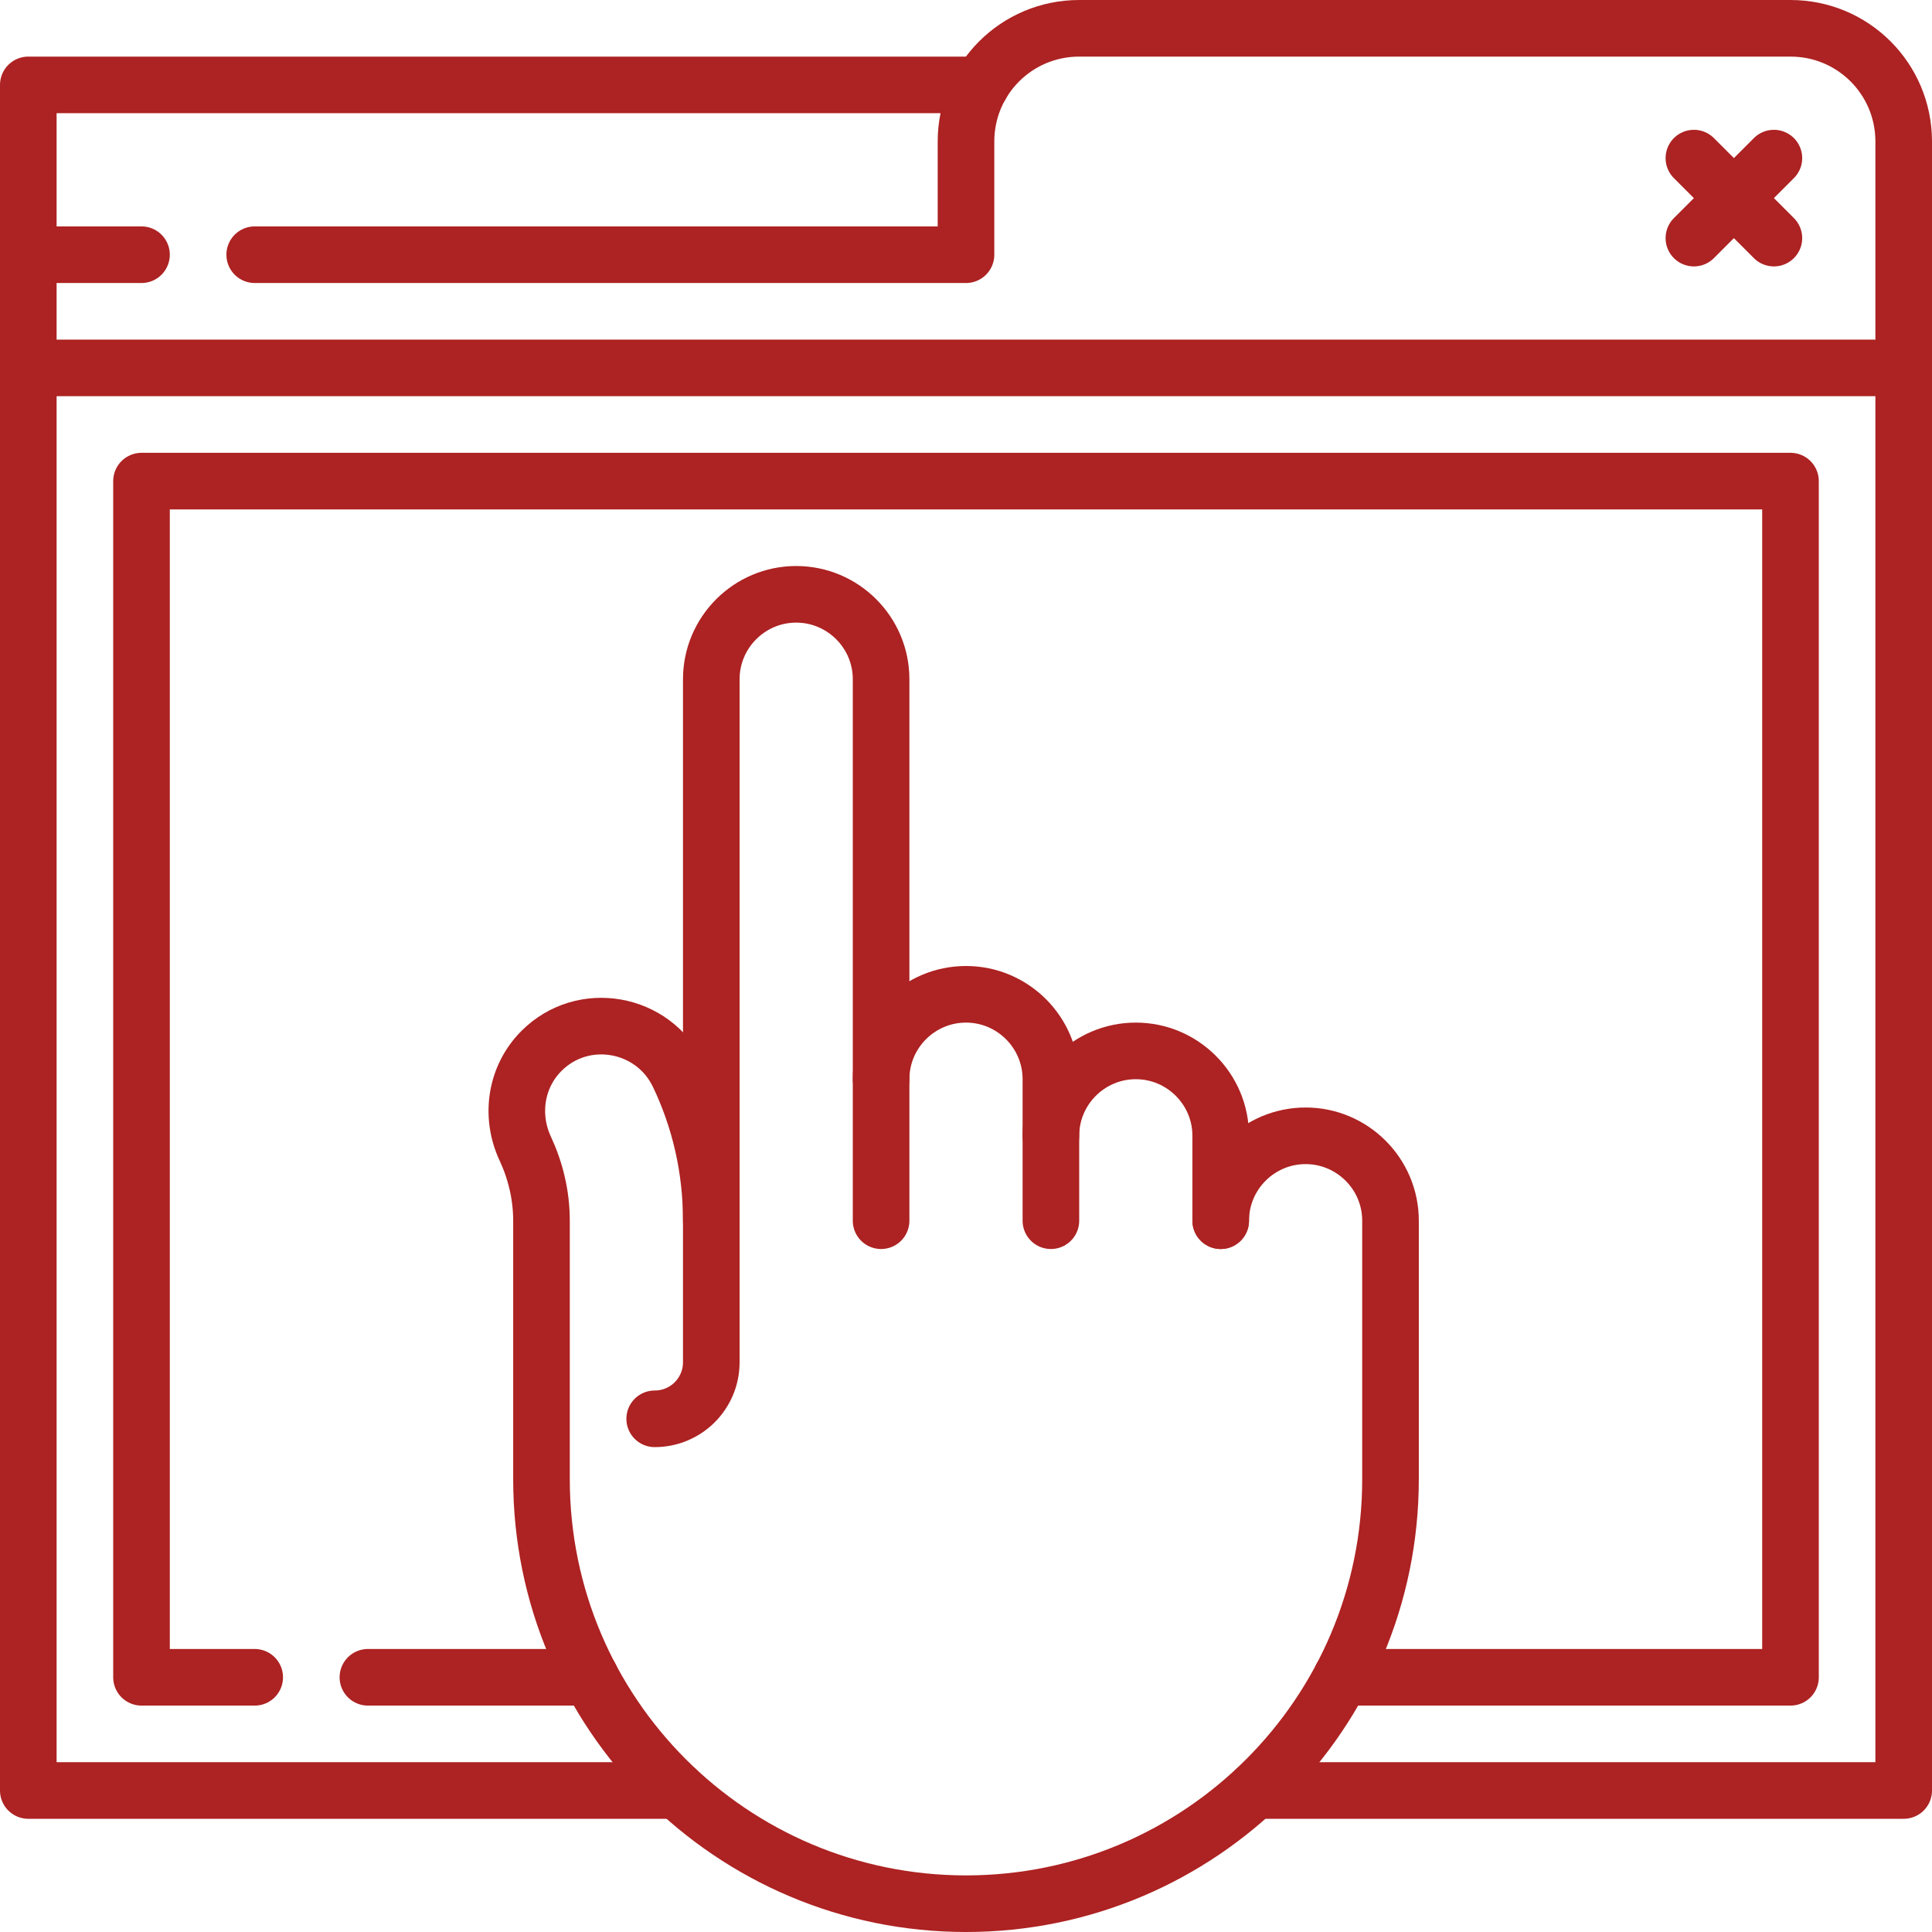
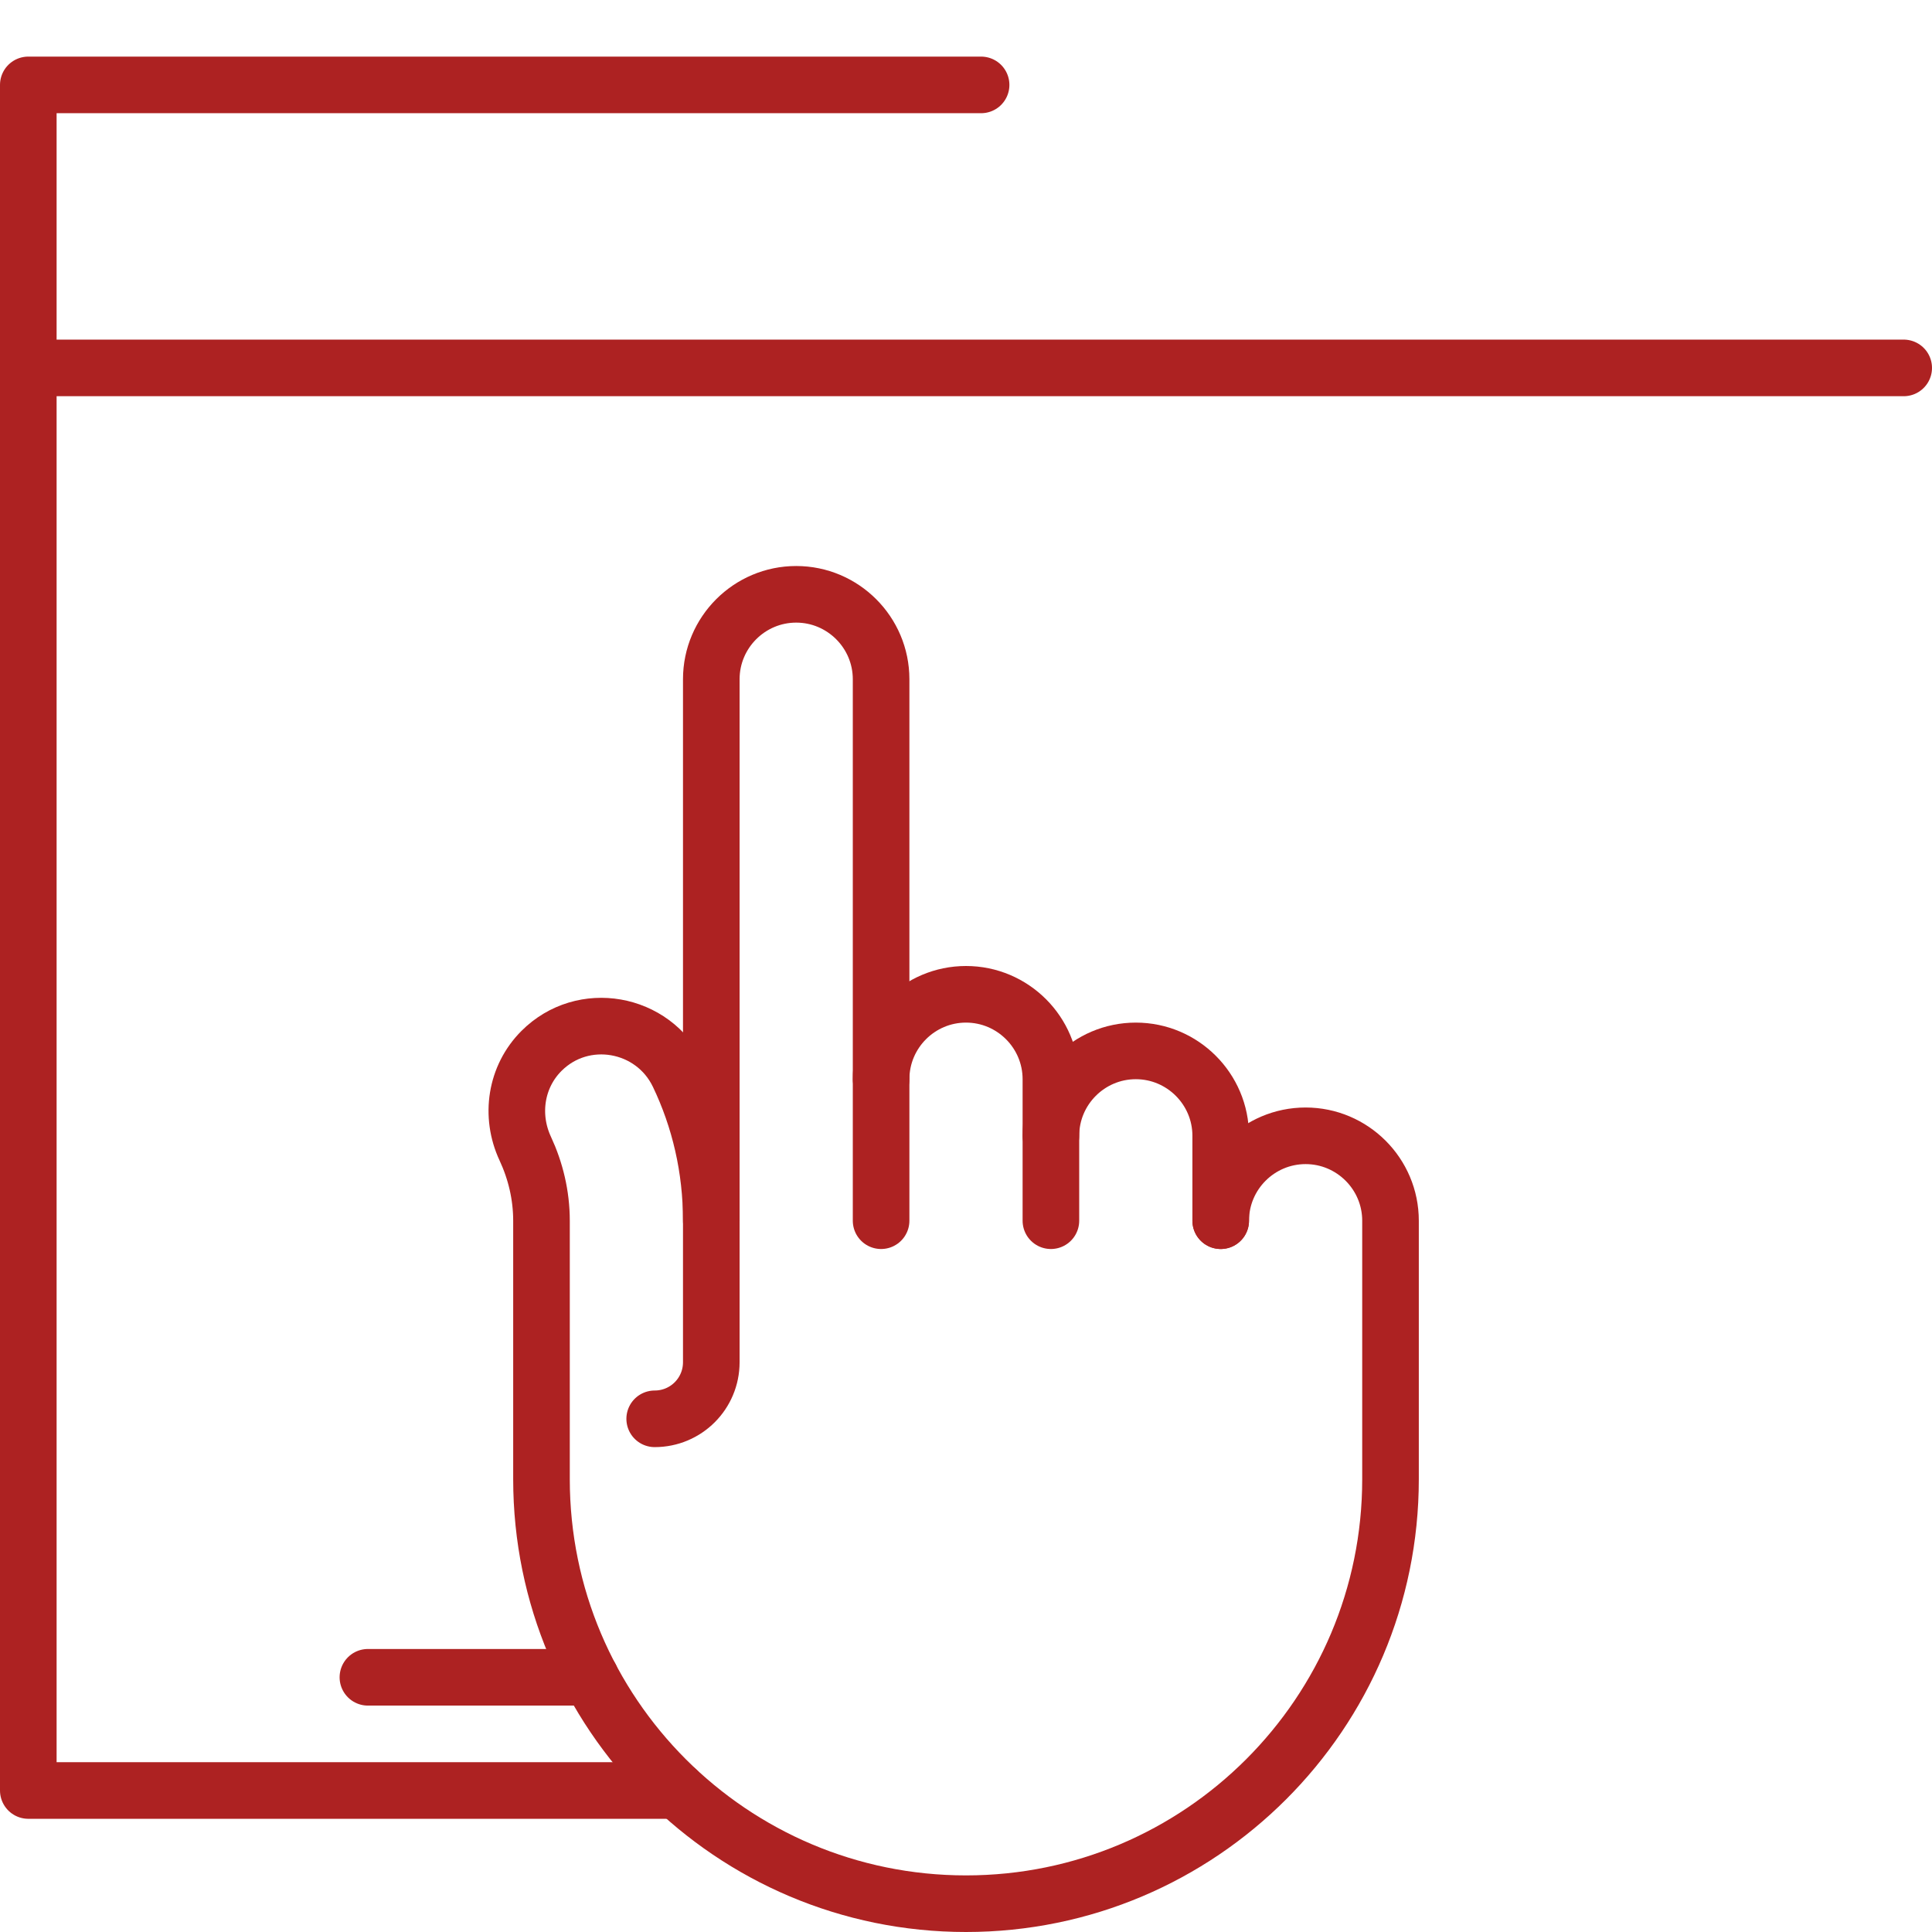
<svg xmlns="http://www.w3.org/2000/svg" id="Capa_1" x="0px" y="0px" viewBox="0 0 512 512" style="enable-background:new 0 0 512 512;" xml:space="preserve">
  <style type="text/css">	.st0{fill:none;stroke:#AD2222;stroke-width:15;stroke-linecap:round;stroke-linejoin:round;stroke-miterlimit:10;}</style>
  <g>
    <line class="st0" x1="504.5" y1="97.5" x2="7.5" y2="97.5" />
    <polyline class="st0" points="260,22.5 7.5,22.5 7.5,474.5 179.5,474.5  " />
-     <path class="st0" d="M332.5,474.5h172v-437c0-16.6-13.4-30-30-30H286c-16.6,0-30,13.4-30,30v30H67.5" />
-     <line class="st0" x1="7.5" y1="67.5" x2="37.5" y2="67.5" />
-     <line class="st0" x1="448.9" y1="63.1" x2="470.1" y2="41.9" />
-     <line class="st0" x1="448.9" y1="41.9" x2="470.1" y2="63.1" />
    <line class="st0" x1="97.5" y1="444.5" x2="156.5" y2="444.5" />
-     <polyline class="st0" points="355.5,444.5 474.5,444.5 474.5,127.5 37.5,127.5 37.5,444.5 67.5,444.5  " />
    <path class="st0" d="M188.5,323.5c0-13.9-3.1-27-8.7-38.7c-6.7-14-25.3-17.3-36.3-6.3c-6.8,6.8-8.4,17.1-4.3,25.9   c2.7,5.8,4.3,12.3,4.3,19.1V392c0,62.1,50.4,112.5,112.5,112.5S368.5,454.1,368.5,392v-68.5c0-12.4-10.1-22.5-22.5-22.5   s-22.5,10.1-22.5,22.5" />
    <path class="st0" d="M278.5,323.5V286c0-12.4-10.1-22.5-22.5-22.5s-22.5,10.1-22.5,22.5" />
    <path class="st0" d="M323.5,323.5V301c0-12.4-10.1-22.5-22.5-22.5s-22.5,10.1-22.5,22.5" />
    <path class="st0" d="M233.5,323.5V180c0-12.4-10.1-22.5-22.5-22.5s-22.5,10.1-22.5,22.5v181c0,8.3-6.7,15-15,15" />
  </g>
</svg>